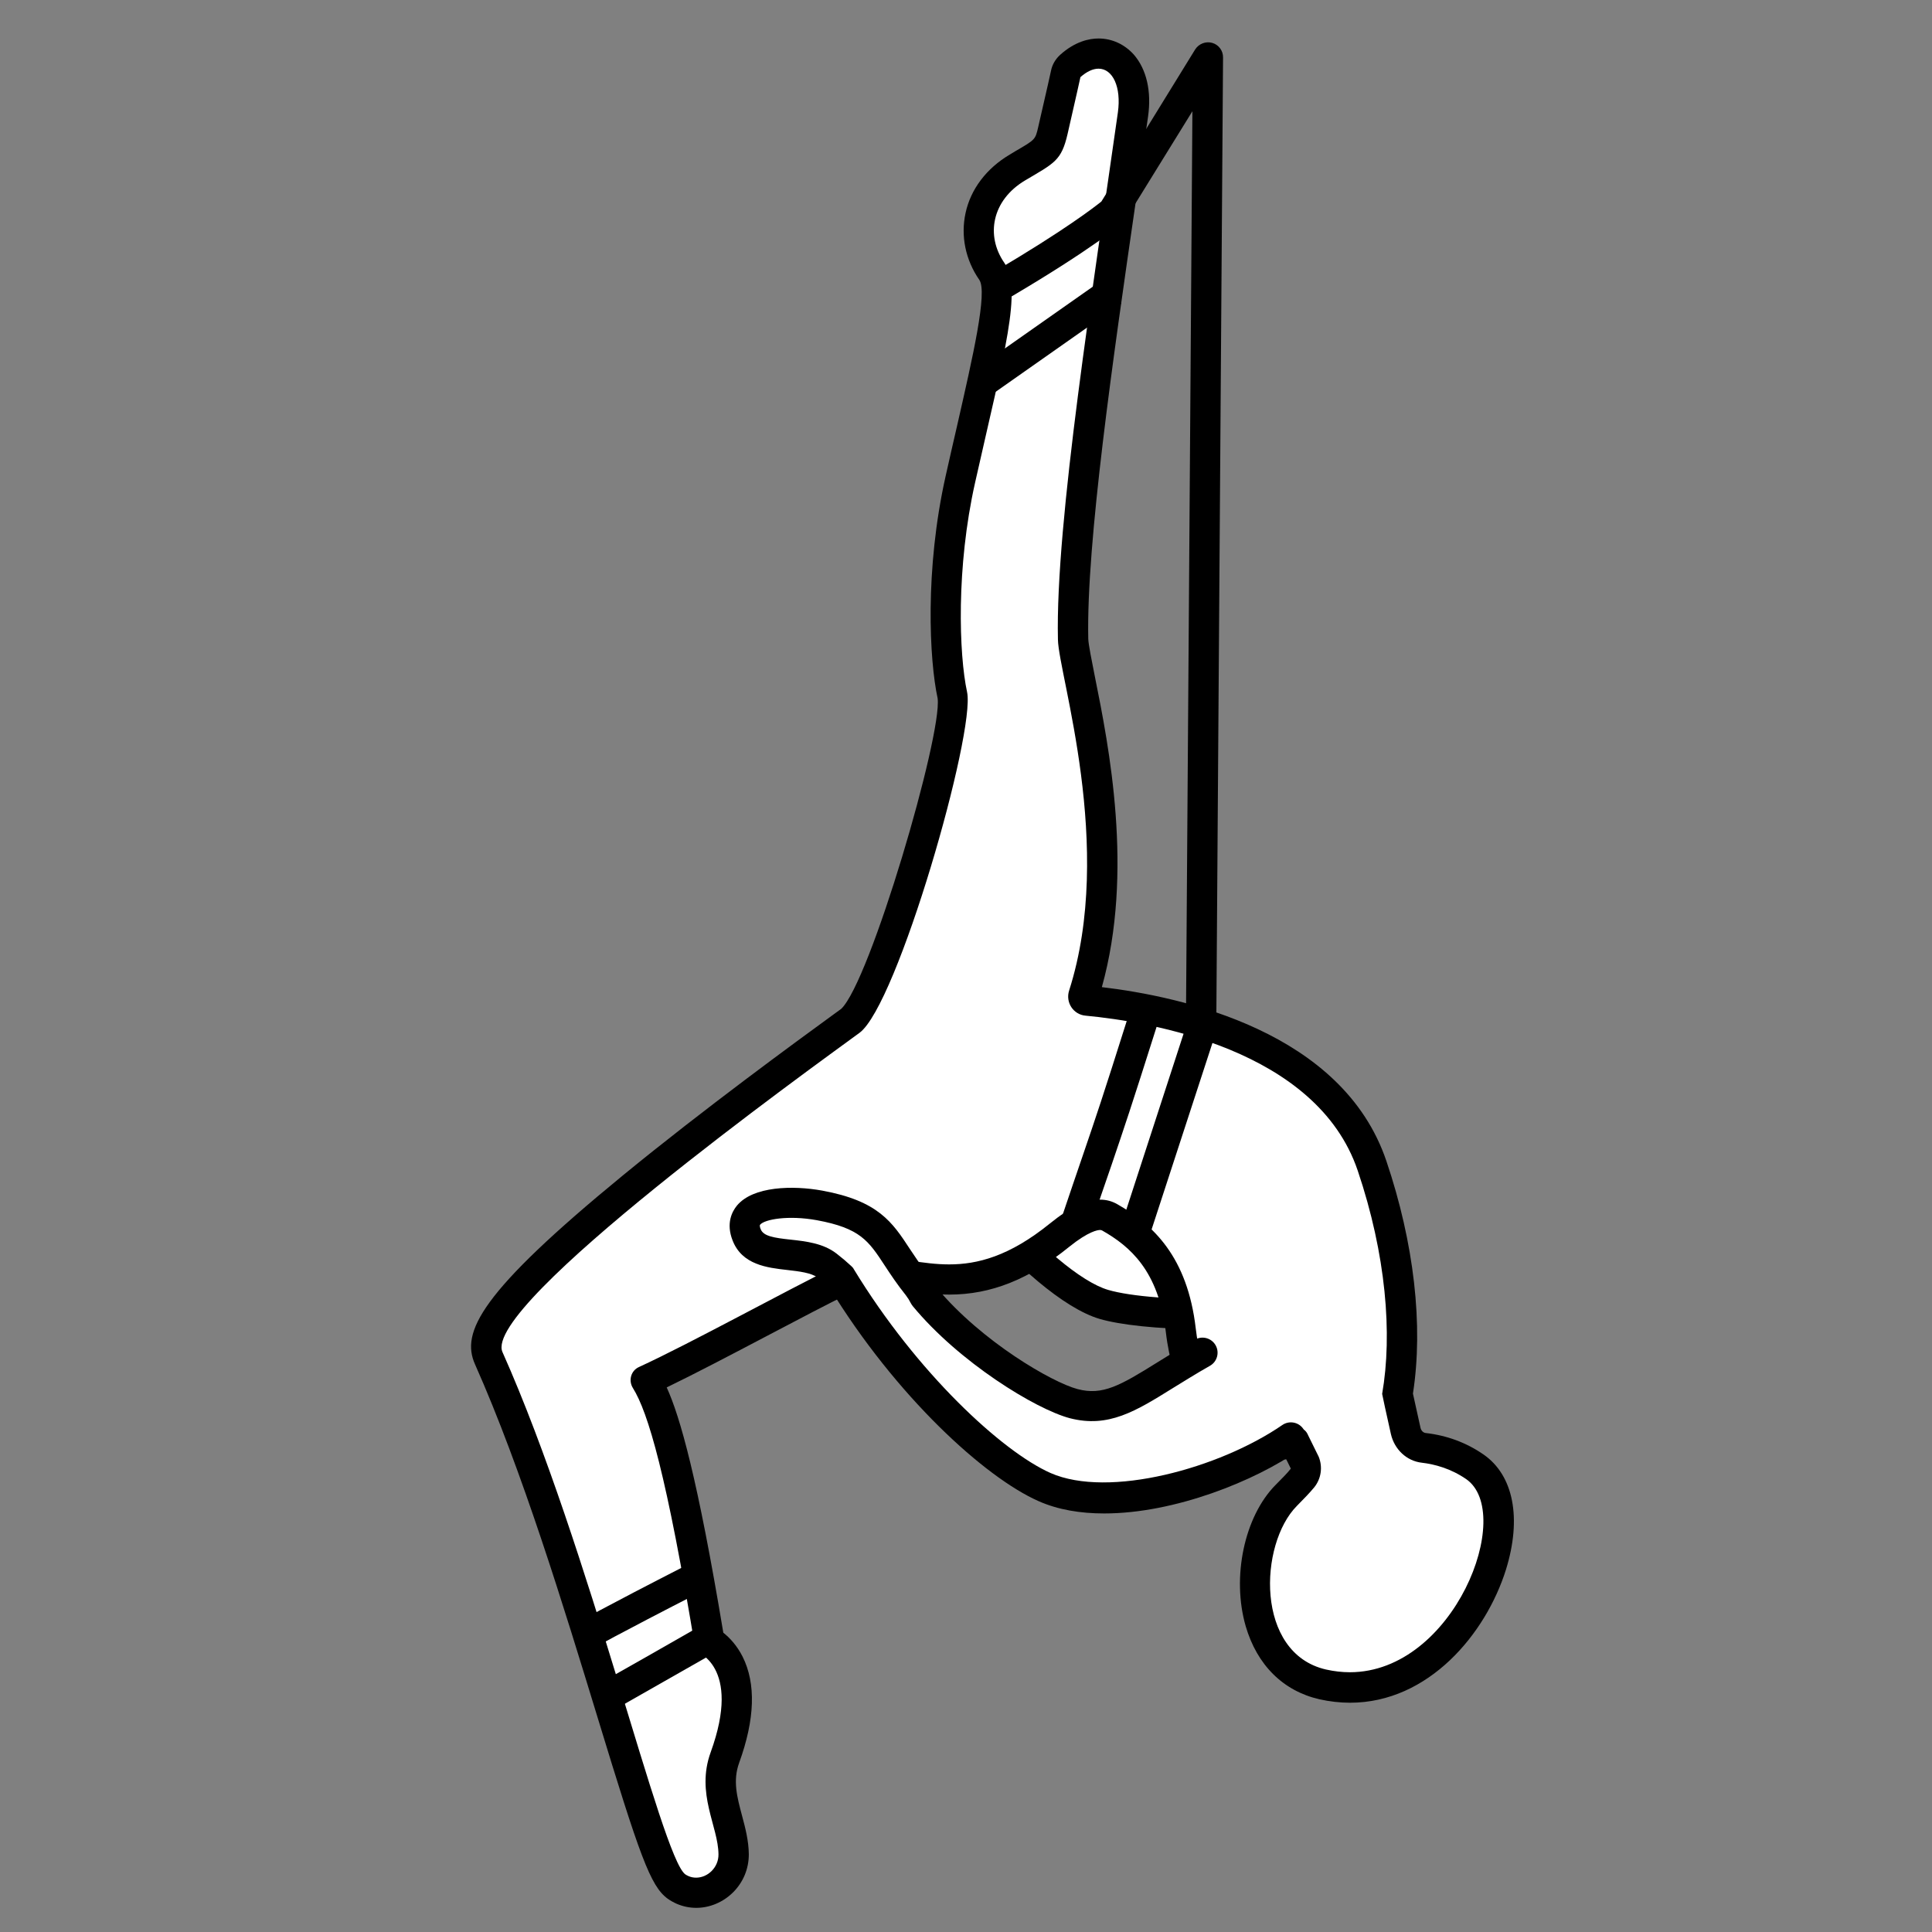
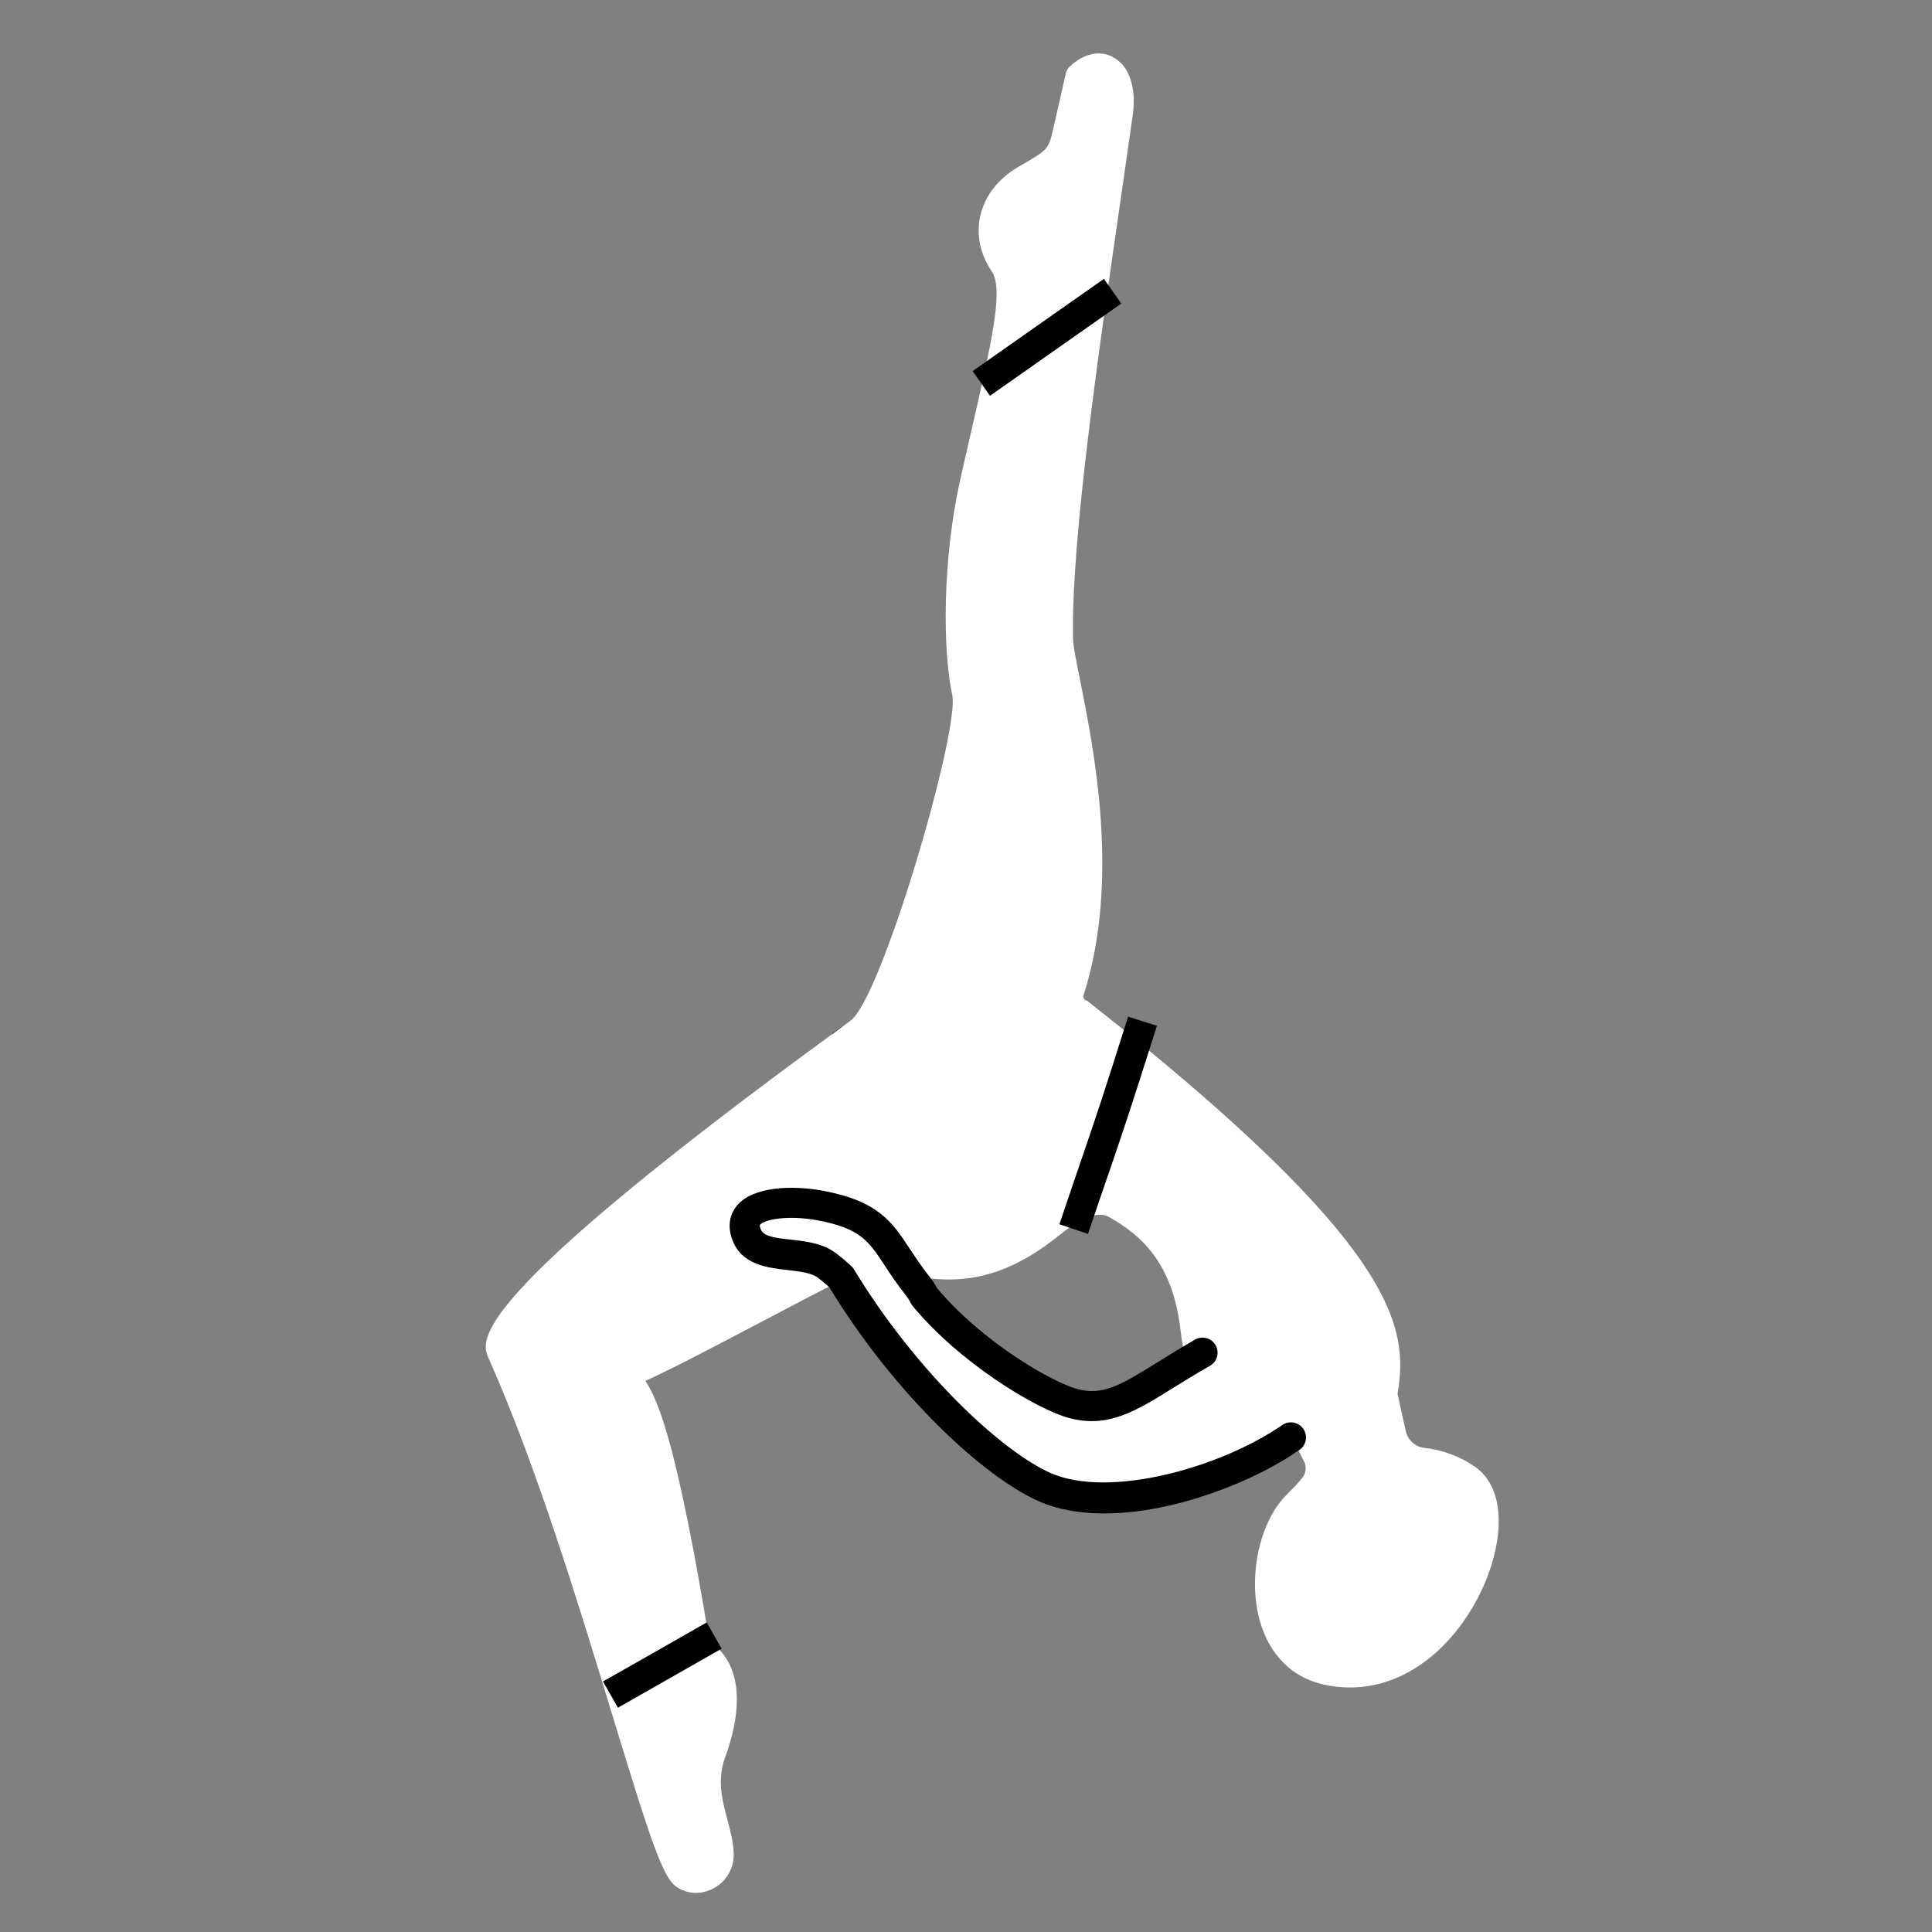
<svg xmlns="http://www.w3.org/2000/svg" width="128" height="128" viewBox="0 0 128 128" fill="none">
  <rect x="0" y="0" width="128" height="128" fill="#808080" stroke="none" />
-   <path d="M89.301 79.67C87.241 78.83 85.211 80.15 83.101 80.79C78.491 82.19 79.121 76.5 75.771 76.4C72.541 76.31 67.911 72.39 65.021 68.24C63.691 66.33 58.261 68.39 58.361 68.7C60.541 75.47 68.991 85.2 73.141 86.42C76.061 87.28 86.281 87.68 90.671 84.89C91.271 84.5 91.541 80.58 89.301 79.67Z" fill="white" />
-   <path d="M79.601 88.06C76.721 88.06 74.171 87.77 72.851 87.38C68.131 85.99 59.611 75.86 57.411 69.01C57.221 68.41 57.521 67.91 58.301 67.52C59.401 66.98 64.191 65.3 65.841 67.67C68.801 71.93 73.171 75.32 75.801 75.4C77.791 75.46 78.731 76.94 79.491 78.13C80.471 79.66 81.021 80.38 82.811 79.83C83.311 79.68 83.801 79.49 84.281 79.3C85.911 78.67 87.751 77.96 89.671 78.74C91.021 79.29 91.891 80.67 92.061 82.54C92.101 82.96 92.231 85.07 91.191 85.73C88.471 87.47 83.711 88.06 79.601 88.06ZM59.571 69.13C62.041 75.68 69.801 84.4 73.421 85.46C76.341 86.32 85.951 86.54 89.981 84.14C90.111 83.76 90.201 82.66 89.861 81.71C89.651 81.14 89.341 80.76 88.931 80.6C87.741 80.12 86.471 80.61 85.011 81.17C84.481 81.38 83.941 81.58 83.401 81.75C80.081 82.76 78.771 80.71 77.821 79.21C77.101 78.07 76.651 77.43 75.761 77.41C72.001 77.29 67.101 73 64.201 68.81C63.641 68.01 60.861 68.61 59.571 69.13Z" fill="black" />
  <path d="M55.941 70.3L55.131 68.47C55.201 68.44 55.271 68.38 55.371 68.31C56.571 67.47 59.771 65.22 71.221 66.19L71.051 68.18C60.311 67.29 57.551 69.22 56.511 69.95C56.311 70.09 56.141 70.21 55.941 70.3Z" fill="black" />
-   <path d="M46.112 125.41C45.802 125.41 45.492 125.35 45.202 125.22C45.052 125.16 44.922 125.08 44.792 124.99C43.912 124.35 43.152 122.11 40.552 113.57C38.312 106.21 35.522 97.06 32.372 89.99C31.842 88.79 30.732 86.3 55.712 68.09L56.352 67.62C58.432 66.09 63.592 48.37 63.092 46.06C62.452 43.12 62.422 37.11 63.622 31.76C63.892 30.55 64.152 29.42 64.392 28.38C65.712 22.62 66.512 19.14 65.702 17.97C64.942 16.86 64.672 15.57 64.942 14.32C65.232 13.01 66.112 11.86 67.412 11.09L67.792 10.87C69.342 9.96 69.472 9.89 69.752 8.65C70.332 6.14 70.602 4.9 70.602 4.9C70.642 4.7 70.752 4.51 70.912 4.37C71.522 3.82 72.152 3.54 72.782 3.54C73.382 3.54 73.932 3.8 74.352 4.27C74.992 5 75.242 6.21 75.052 7.59C74.792 9.41 74.512 11.37 74.222 13.39C72.762 23.44 70.952 35.94 71.092 42.35C71.102 42.8 71.312 43.83 71.552 45.03C72.482 49.68 74.222 58.32 71.792 65.93C71.752 66.05 71.792 66.13 71.822 66.18C71.852 66.23 71.912 66.29 72.022 66.3C76.732 66.74 88.012 68.7 90.902 77.23C92.722 82.59 93.322 87.95 92.592 92.34C92.672 92.74 92.912 93.81 93.132 94.79C93.262 95.4 93.752 95.85 94.332 95.92C95.572 96.06 96.712 96.48 97.712 97.17C99.322 98.28 99.732 100.72 98.812 103.69C97.592 107.6 94.142 111.8 89.442 111.8C88.842 111.8 88.232 111.73 87.632 111.59C85.602 111.12 84.122 109.65 83.482 107.44C82.652 104.56 83.412 100.88 85.212 99.06L85.272 99C85.722 98.55 85.992 98.27 86.282 97.91C86.512 97.62 86.572 97.24 86.432 96.9L85.812 95.66L85.562 95.67H85.362C83.472 95.67 79.002 94.94 78.212 88.13C77.692 83.6 75.542 81.81 73.512 80.65C73.312 80.53 73.102 80.48 72.872 80.48C72.202 80.48 71.292 80.93 70.192 81.83C67.712 83.83 65.392 84.77 62.882 84.77C61.902 84.77 61.022 84.64 60.172 84.51C59.432 84.4 58.732 84.3 58.052 84.3C57.222 84.3 56.512 84.46 55.822 84.8C54.392 85.49 52.432 86.53 50.342 87.63C47.572 89.09 44.712 90.59 42.762 91.49C43.702 92.92 44.922 96.13 47.002 108.75C47.402 109 47.922 109.46 48.312 110.22C49.072 111.74 48.982 113.84 48.032 116.46C47.492 117.95 47.852 119.28 48.192 120.56C48.402 121.35 48.602 122.09 48.612 122.87C48.612 123.55 48.352 124.19 47.862 124.68C47.382 125.14 46.752 125.41 46.112 125.41Z" fill="white" />
-   <path d="M72.781 4.55C73.721 4.55 74.301 5.76 74.061 7.46C72.481 18.66 69.911 34.62 70.091 42.38C70.141 44.74 73.871 56.13 70.831 65.63C70.581 66.41 71.111 67.22 71.921 67.29C76.151 67.69 87.221 69.5 89.951 77.55C91.831 83.11 92.261 88.39 91.571 92.35C91.571 92.38 91.871 93.77 92.151 95.01C92.381 96.02 93.191 96.8 94.211 96.91C95.051 97.01 96.111 97.29 97.131 97.99C100.401 100.24 96.331 110.79 89.431 110.79C88.921 110.79 88.391 110.73 87.851 110.61C83.141 109.53 83.411 102.3 85.921 99.77C86.421 99.26 86.731 98.95 87.071 98.54C87.531 97.97 87.641 97.2 87.371 96.52L86.681 95.12C86.511 94.72 86.331 94.65 86.031 94.65C85.901 94.65 85.741 94.66 85.551 94.67C85.491 94.67 85.441 94.67 85.381 94.67C83.481 94.67 79.901 93.87 79.221 88.01C78.671 83.28 76.411 81.14 74.021 79.78C73.671 79.58 73.301 79.48 72.881 79.48C71.981 79.48 70.901 79.97 69.571 81.05C66.871 83.24 64.751 83.77 62.881 83.77C61.121 83.77 59.601 83.3 58.041 83.3C57.171 83.3 56.301 83.45 55.371 83.9C52.031 85.53 45.711 89.02 42.331 90.57C41.801 90.81 41.621 91.46 41.931 91.96C42.931 93.56 44.171 97.68 46.091 109.4C46.091 109.4 49.181 110.33 47.081 116.1C46.091 118.84 47.591 121 47.601 122.86C47.611 123.71 46.901 124.4 46.121 124.4C45.951 124.4 45.771 124.37 45.601 124.29C45.531 124.26 45.461 124.22 45.401 124.18C43.811 123.02 39.081 102.56 33.291 89.58C31.901 86.46 53.791 70.74 56.941 68.43C59.461 66.59 64.641 48.51 64.071 45.85C63.531 43.36 63.341 37.58 64.601 31.98C66.561 23.26 67.751 19.18 66.531 17.4C65.301 15.62 65.701 13.27 67.921 11.95C69.861 10.8 70.321 10.65 70.731 8.87C71.311 6.35 71.581 5.11 71.581 5.11C72.011 4.73 72.421 4.55 72.781 4.55ZM72.781 2.55C72.171 2.55 71.231 2.74 70.241 3.63C69.931 3.91 69.711 4.28 69.631 4.69C69.631 4.7 69.361 5.93 68.781 8.43C68.591 9.25 68.591 9.25 67.281 10.01L66.901 10.24C65.361 11.15 64.311 12.53 63.971 14.11C63.641 15.63 63.961 17.21 64.881 18.54C65.441 19.35 64.451 23.63 63.421 28.16C63.181 29.2 62.921 30.33 62.651 31.54C61.261 37.74 61.571 43.74 62.121 46.27C62.431 48.7 57.651 65.03 55.731 66.84L55.141 67.27C52.821 68.96 46.651 73.46 41.271 77.87C31.801 85.64 30.521 88.26 31.471 90.39C34.591 97.4 37.371 106.52 39.611 113.85C42.381 122.93 43.081 124.95 44.231 125.79C44.411 125.92 44.611 126.03 44.831 126.13C45.251 126.31 45.681 126.4 46.131 126.4C47.031 126.4 47.921 126.02 48.571 125.37C49.251 124.69 49.611 123.8 49.611 122.85C49.601 121.95 49.381 121.11 49.161 120.29C48.831 119.05 48.541 117.98 48.971 116.79C50.021 113.9 50.091 111.54 49.201 109.76C48.831 109.03 48.361 108.52 47.921 108.17C46.211 97.9 45.061 93.88 44.171 91.92C46.051 91.01 48.471 89.74 50.811 88.51C52.881 87.42 54.841 86.39 56.251 85.7C56.811 85.43 57.371 85.3 58.051 85.3C58.661 85.3 59.321 85.4 60.031 85.5C60.881 85.63 61.841 85.77 62.891 85.77C65.651 85.77 68.171 84.77 70.831 82.61C72.121 81.57 72.731 81.49 72.881 81.49C72.941 81.49 72.981 81.5 73.031 81.53C74.841 82.56 76.761 84.17 77.241 88.26C78.121 95.84 83.371 96.65 85.221 96.69L85.521 97.3C85.261 97.63 85.001 97.88 84.551 98.34L84.511 98.38C82.441 100.47 81.591 104.49 82.531 107.74C83.281 110.31 85.011 112.03 87.411 112.58C88.081 112.73 88.771 112.81 89.441 112.81C94.651 112.81 98.441 108.24 99.771 104C100.831 100.59 100.281 97.74 98.281 96.36C97.151 95.58 95.861 95.1 94.451 94.94C94.291 94.92 94.151 94.78 94.111 94.59C93.821 93.29 93.681 92.65 93.611 92.33C94.311 87.82 93.691 82.36 91.851 76.92C88.951 68.34 78.311 66.03 73.001 65.4C75.131 57.77 73.461 49.41 72.541 44.84C72.331 43.78 72.111 42.69 72.101 42.33C71.961 36 73.771 23.54 75.221 13.54C75.511 11.52 75.801 9.56 76.061 7.73C76.301 6.05 75.961 4.59 75.121 3.62C74.501 2.93 73.671 2.55 72.781 2.55Z" fill="black" />
+   <path d="M46.112 125.41C45.802 125.41 45.492 125.35 45.202 125.22C45.052 125.16 44.922 125.08 44.792 124.99C43.912 124.35 43.152 122.11 40.552 113.57C38.312 106.21 35.522 97.06 32.372 89.99C31.842 88.79 30.732 86.3 55.712 68.09L56.352 67.62C58.432 66.09 63.592 48.37 63.092 46.06C62.452 43.12 62.422 37.11 63.622 31.76C63.892 30.55 64.152 29.42 64.392 28.38C65.712 22.62 66.512 19.14 65.702 17.97C64.942 16.86 64.672 15.57 64.942 14.32C65.232 13.01 66.112 11.86 67.412 11.09L67.792 10.87C69.342 9.96 69.472 9.89 69.752 8.65C70.332 6.14 70.602 4.9 70.602 4.9C70.642 4.7 70.752 4.51 70.912 4.37C71.522 3.82 72.152 3.54 72.782 3.54C73.382 3.54 73.932 3.8 74.352 4.27C74.992 5 75.242 6.21 75.052 7.59C74.792 9.41 74.512 11.37 74.222 13.39C72.762 23.44 70.952 35.94 71.092 42.35C71.102 42.8 71.312 43.83 71.552 45.03C72.482 49.68 74.222 58.32 71.792 65.93C71.752 66.05 71.792 66.13 71.822 66.18C71.852 66.23 71.912 66.29 72.022 66.3C92.722 82.59 93.322 87.95 92.592 92.34C92.672 92.74 92.912 93.81 93.132 94.79C93.262 95.4 93.752 95.85 94.332 95.92C95.572 96.06 96.712 96.48 97.712 97.17C99.322 98.28 99.732 100.72 98.812 103.69C97.592 107.6 94.142 111.8 89.442 111.8C88.842 111.8 88.232 111.73 87.632 111.59C85.602 111.12 84.122 109.65 83.482 107.44C82.652 104.56 83.412 100.88 85.212 99.06L85.272 99C85.722 98.55 85.992 98.27 86.282 97.91C86.512 97.62 86.572 97.24 86.432 96.9L85.812 95.66L85.562 95.67H85.362C83.472 95.67 79.002 94.94 78.212 88.13C77.692 83.6 75.542 81.81 73.512 80.65C73.312 80.53 73.102 80.48 72.872 80.48C72.202 80.48 71.292 80.93 70.192 81.83C67.712 83.83 65.392 84.77 62.882 84.77C61.902 84.77 61.022 84.64 60.172 84.51C59.432 84.4 58.732 84.3 58.052 84.3C57.222 84.3 56.512 84.46 55.822 84.8C54.392 85.49 52.432 86.53 50.342 87.63C47.572 89.09 44.712 90.59 42.762 91.49C43.702 92.92 44.922 96.13 47.002 108.75C47.402 109 47.922 109.46 48.312 110.22C49.072 111.74 48.982 113.84 48.032 116.46C47.492 117.95 47.852 119.28 48.192 120.56C48.402 121.35 48.602 122.09 48.612 122.87C48.612 123.55 48.352 124.19 47.862 124.68C47.382 125.14 46.752 125.41 46.112 125.41Z" fill="white" />
  <path d="M79.669 89.63C75.689 91.89 73.939 93.74 71.129 93C69.079 92.46 64.209 89.5 61.229 85.9C61.119 85.69 60.989 85.46 60.789 85.21C58.509 82.37 58.659 80.68 54.279 79.88C51.909 79.45 48.639 79.75 49.459 81.84C50.179 83.69 53.259 82.7 54.799 83.88C55.119 84.13 55.429 84.39 55.709 84.65C59.929 91.59 65.729 97.01 69.189 98.54C73.699 100.53 81.429 98.09 85.519 95.27" fill="white" />
  <path d="M73.159 100.27C71.589 100.27 70.099 100.03 68.799 99.45C65.249 97.88 59.359 92.52 54.939 85.28C54.709 85.07 54.459 84.86 54.199 84.66C53.749 84.32 52.939 84.23 52.159 84.14C50.829 83.99 49.169 83.8 48.539 82.19C48.079 81.03 48.519 80.25 48.819 79.88C49.889 78.58 52.539 78.53 54.469 78.88C58.189 79.56 59.119 80.97 60.289 82.76C60.649 83.3 61.049 83.91 61.579 84.58C61.779 84.83 61.939 85.07 62.079 85.34C65.069 88.91 69.719 91.59 71.389 92.03C73.049 92.47 74.209 91.8 76.679 90.26C77.419 89.8 78.239 89.29 79.179 88.75C79.659 88.48 80.269 88.65 80.539 89.13C80.809 89.61 80.639 90.22 80.159 90.49C79.239 91.01 78.449 91.51 77.729 91.95C75.239 93.5 73.439 94.62 70.879 93.96C68.609 93.36 63.539 90.25 60.469 86.53C60.419 86.47 60.379 86.4 60.339 86.33C60.249 86.15 60.149 85.99 60.019 85.82C59.429 85.08 58.999 84.43 58.619 83.85C57.539 82.2 56.989 81.37 54.109 80.84C52.229 80.5 50.659 80.78 50.359 81.14C50.309 81.2 50.369 81.37 50.399 81.44C50.579 81.9 51.269 82.01 52.389 82.13C53.399 82.24 54.539 82.37 55.419 83.05C55.769 83.32 56.099 83.6 56.399 83.88C56.469 83.94 56.529 84.01 56.569 84.09C60.749 90.96 66.399 96.17 69.599 97.59C73.459 99.29 80.789 97.28 84.959 94.41C85.409 94.1 86.039 94.21 86.349 94.67C86.659 95.12 86.549 95.75 86.089 96.06C83.169 98.11 77.829 100.27 73.159 100.27Z" fill="black" />
-   <path d="M76.2 81.75L74.3 81.13L78.57 68.01L79 7.37C76.18 11.94 74.57 14.54 74.57 14.54C74.52 14.63 74.45 14.7 74.38 14.77C74.3 14.84 72.4 16.47 66.92 19.7L65.91 17.98C70.49 15.28 72.5 13.73 72.97 13.35C73.43 12.61 75.66 9 79.18 3.28C79.42 2.9 79.88 2.72 80.31 2.84C80.74 2.96 81.04 3.36 81.03 3.81L80.58 68.18C80.58 68.28 80.56 68.39 80.53 68.48L76.2 81.75Z" fill="black" />
  <path d="M72.079 81.75L70.189 81.11C70.9 79 71.37 77.63 71.749 76.52C72.62 73.97 73.019 72.81 74.739 67.36L76.65 67.96C74.919 73.43 74.519 74.6 73.65 77.16C73.26 78.29 72.79 79.65 72.079 81.75Z" fill="black" />
  <path d="M73.137 18.475L64.439 24.586L65.589 26.222L74.287 20.111L73.137 18.475Z" fill="black" />
  <path d="M40.939 113.14L39.949 111.4C42.549 109.93 42.549 109.93 46.819 107.49L47.809 109.23C43.539 111.66 43.539 111.66 40.939 113.14Z" fill="black" />
-   <path d="M39.279 109.22L38.27 107.49C38.33 107.46 39.7 106.66 45.62 103.63L46.529 105.41C40.69 108.4 39.289 109.21 39.279 109.22Z" fill="black" />
</svg>